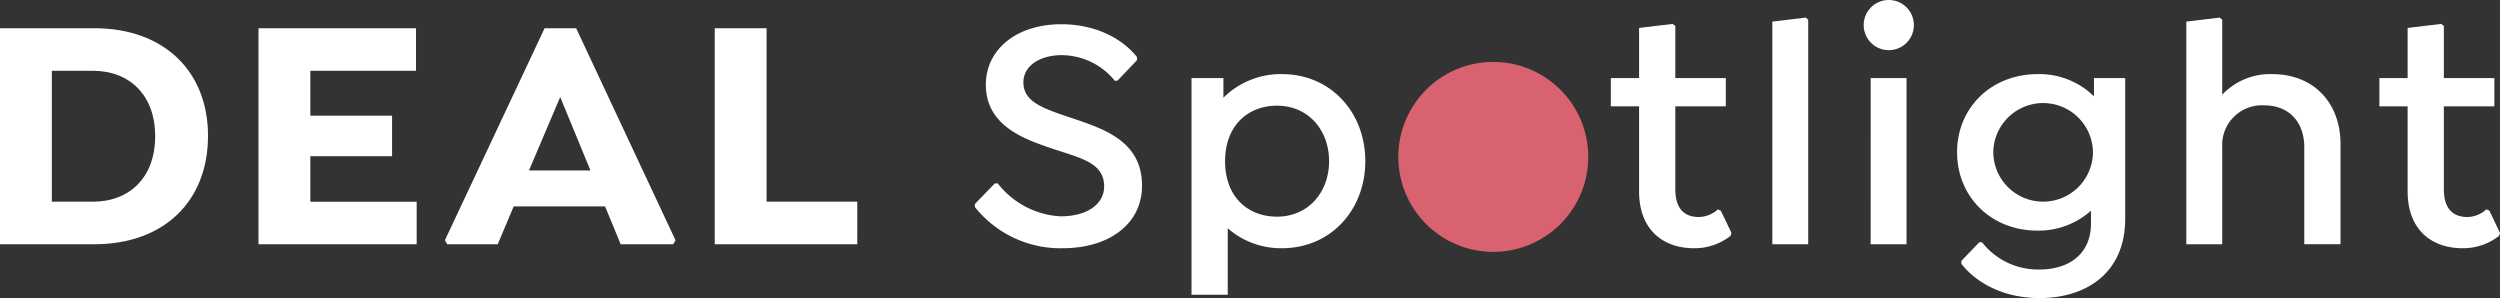
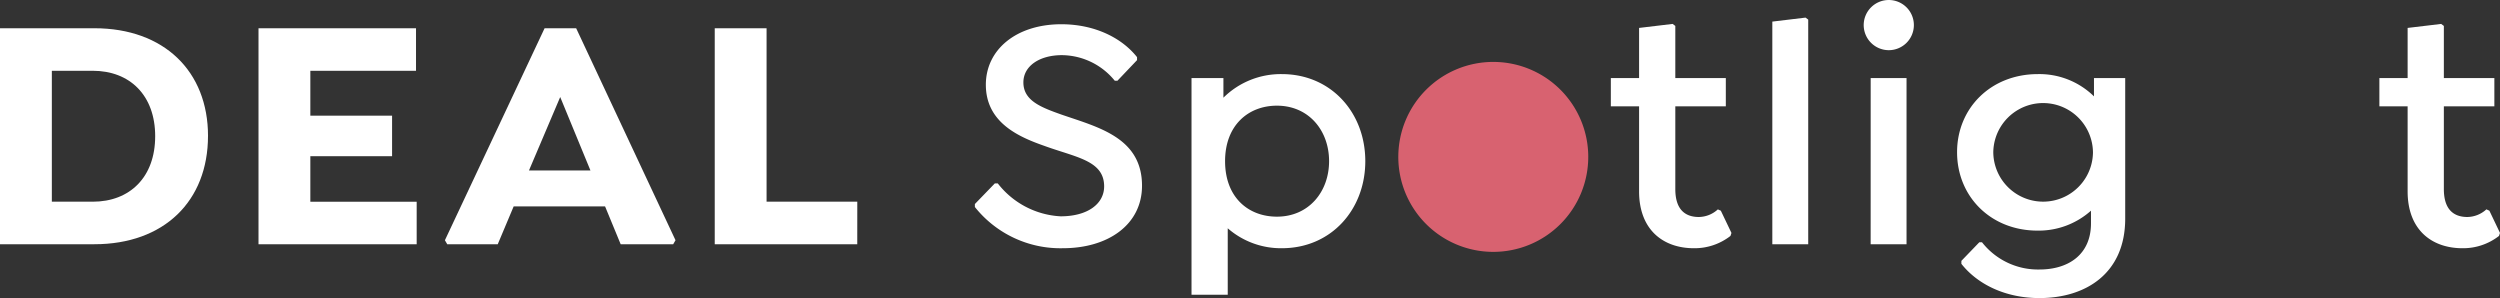
<svg xmlns="http://www.w3.org/2000/svg" width="375" height="44.71" viewBox="0 0 375 44.71">
  <rect x="0" y="0" width="375" height="44.71" fill="#333333" stroke="none" />
  <defs>
    <clipPath id="clip-path">
      <rect id="Rectangle_1397" data-name="Rectangle 1397" width="375" height="44.71" fill="none" />
    </clipPath>
  </defs>
  <g id="Group_4465" data-name="Group 4465" clip-path="url(#clip-path)">
    <path id="Path_19595" data-name="Path 19595" d="M31.2,22.385c0,9.77-6.579,16.249-17.046,16.249H0V6.236H14.156c10.467,0,17.046,6.479,17.046,16.149m-7.925.05c0-6.13-3.788-9.819-9.37-9.819H7.776V32.254h6.131c5.583,0,9.37-3.688,9.37-9.819" transform="translate(0 -1.999)" fill="#fff" />
    <path id="Path_19596" data-name="Path 19596" d="M64.849,12.616v6.729H77.11v6.081H64.849v6.829H80.8v6.38H57.074V6.236H80.7v6.38Z" transform="translate(-18.298 -1.999)" fill="#fff" />
    <path id="Path_19597" data-name="Path 19597" d="M132.819,38.036l-.349.6h-7.876l-2.343-5.682H108.545l-2.392,5.682H98.577l-.349-.6,14.953-31.8h4.735Zm-12.76-10.467-4.536-11.015-4.685,11.015Z" transform="translate(-31.492 -1.999)" fill="#fff" />
    <path id="Path_19598" data-name="Path 19598" d="M179.179,38.634H157.8V6.236h7.776V32.254h13.607Z" transform="translate(-50.59 -1.999)" fill="#fff" />
    <path id="Path_19599" data-name="Path 19599" d="M215.236,32.769v-.448l2.991-3.091h.448a12.769,12.769,0,0,0,9.421,4.935c4.087,0,6.53-1.894,6.53-4.487,0-3.888-4.187-4.337-8.972-6.081-3.838-1.345-8.772-3.489-8.772-9.171,0-5.283,4.585-9.072,11.315-9.072,5.084,0,9.121,2.093,11.364,4.935v.448l-2.941,3.09h-.4a10.316,10.316,0,0,0-7.925-3.837c-3.389,0-5.782,1.645-5.782,4.087,0,2.741,2.642,3.738,5.732,4.835,5.483,1.895,12.062,3.44,12.062,10.667,0,5.832-5.084,9.371-11.863,9.371a16.4,16.4,0,0,1-13.208-6.181" transform="translate(-69.005 -1.717)" fill="#fff" />
    <path id="Path_19600" data-name="Path 19600" d="M289.135,29.419c0,7.277-5.134,13.059-12.511,13.059a12.128,12.128,0,0,1-8.124-2.991v9.969h-5.433v-32.5h4.785V19.9a12.218,12.218,0,0,1,8.772-3.539c7.327,0,12.511,5.732,12.511,13.059m-5.433,0c0-4.586-3.041-8.324-7.826-8.324-4.236,0-7.775,2.891-7.775,8.324s3.489,8.324,7.775,8.324c4.785,0,7.826-3.739,7.826-8.324" transform="translate(-84.34 -5.245)" fill="#fff" />
    <path id="Path_19601" data-name="Path 19601" d="M373.741,36.634l-.149.448a8.752,8.752,0,0,1-5.483,1.845c-4.586,0-8.224-2.741-8.224-8.524V17.644h-4.237V13.407h4.237V5.881l5.034-.6.4.3v7.825h7.576v4.237h-7.576V30.054c0,2.991,1.4,4.188,3.539,4.188A4.309,4.309,0,0,0,371.7,33.1l.448.2Z" transform="translate(-114.022 -1.693)" fill="#fff" />
    <path id="Path_19602" data-name="Path 19602" d="M391.3,4.486l4.985-.6.4.3V37.881H391.3Z" transform="translate(-125.452 -1.246)" fill="#fff" />
    <path id="Path_19603" data-name="Path 19603" d="M411.475,3.739a3.763,3.763,0,1,1,3.738,3.788,3.766,3.766,0,0,1-3.738-3.788m1.047,7.975H417.9V36.636h-5.383Z" transform="translate(-131.92 0)" fill="#fff" />
    <path id="Path_19604" data-name="Path 19604" d="M457.31,16.959V38.043c0,8.224-5.931,11.913-12.86,11.913-5.084,0-9.271-2.044-11.713-5.134v-.448l2.691-2.791h.4a10.669,10.669,0,0,0,8.623,4.087c4.287,0,7.726-2.193,7.726-6.928V36.846a11.775,11.775,0,0,1-8.025,2.991c-6.978,0-12.062-5.084-12.062-11.763,0-6.629,5.084-11.713,12.112-11.713a11.683,11.683,0,0,1,8.424,3.339V16.959Zm-4.835,11.165a7.477,7.477,0,0,0-14.953-.05,7.477,7.477,0,0,0,14.953.05" transform="translate(-138.529 -5.245)" fill="#fff" />
-     <path id="Path_19605" data-name="Path 19605" d="M505.834,22.879v15H500.4V23.328c0-3.788-2.293-6.28-6.031-6.28a5.965,5.965,0,0,0-6.28,6.28V37.882h-5.383V4.487l4.984-.6.4.3V15.452a9.878,9.878,0,0,1,7.477-3.09c6.231,0,10.268,4.286,10.268,10.516" transform="translate(-154.757 -1.247)" fill="#fff" />
    <path id="Path_19606" data-name="Path 19606" d="M543.422,36.634l-.149.448a8.752,8.752,0,0,1-5.483,1.845c-4.586,0-8.224-2.741-8.224-8.524V17.644h-4.237V13.407h4.237V5.881l5.034-.6.4.3v7.825h7.576v4.237H535V30.054c0,2.991,1.4,4.188,3.539,4.188a4.309,4.309,0,0,0,2.841-1.147l.448.2Z" transform="translate(-168.422 -1.693)" fill="#fff" />
    <path id="Path_19607" data-name="Path 19607" d="M337.216,27.916A14.246,14.246,0,1,1,322.971,13.67a14.246,14.246,0,0,1,14.246,14.246" transform="translate(-98.978 -4.382)" fill="#d86270" />
  </g>
</svg>